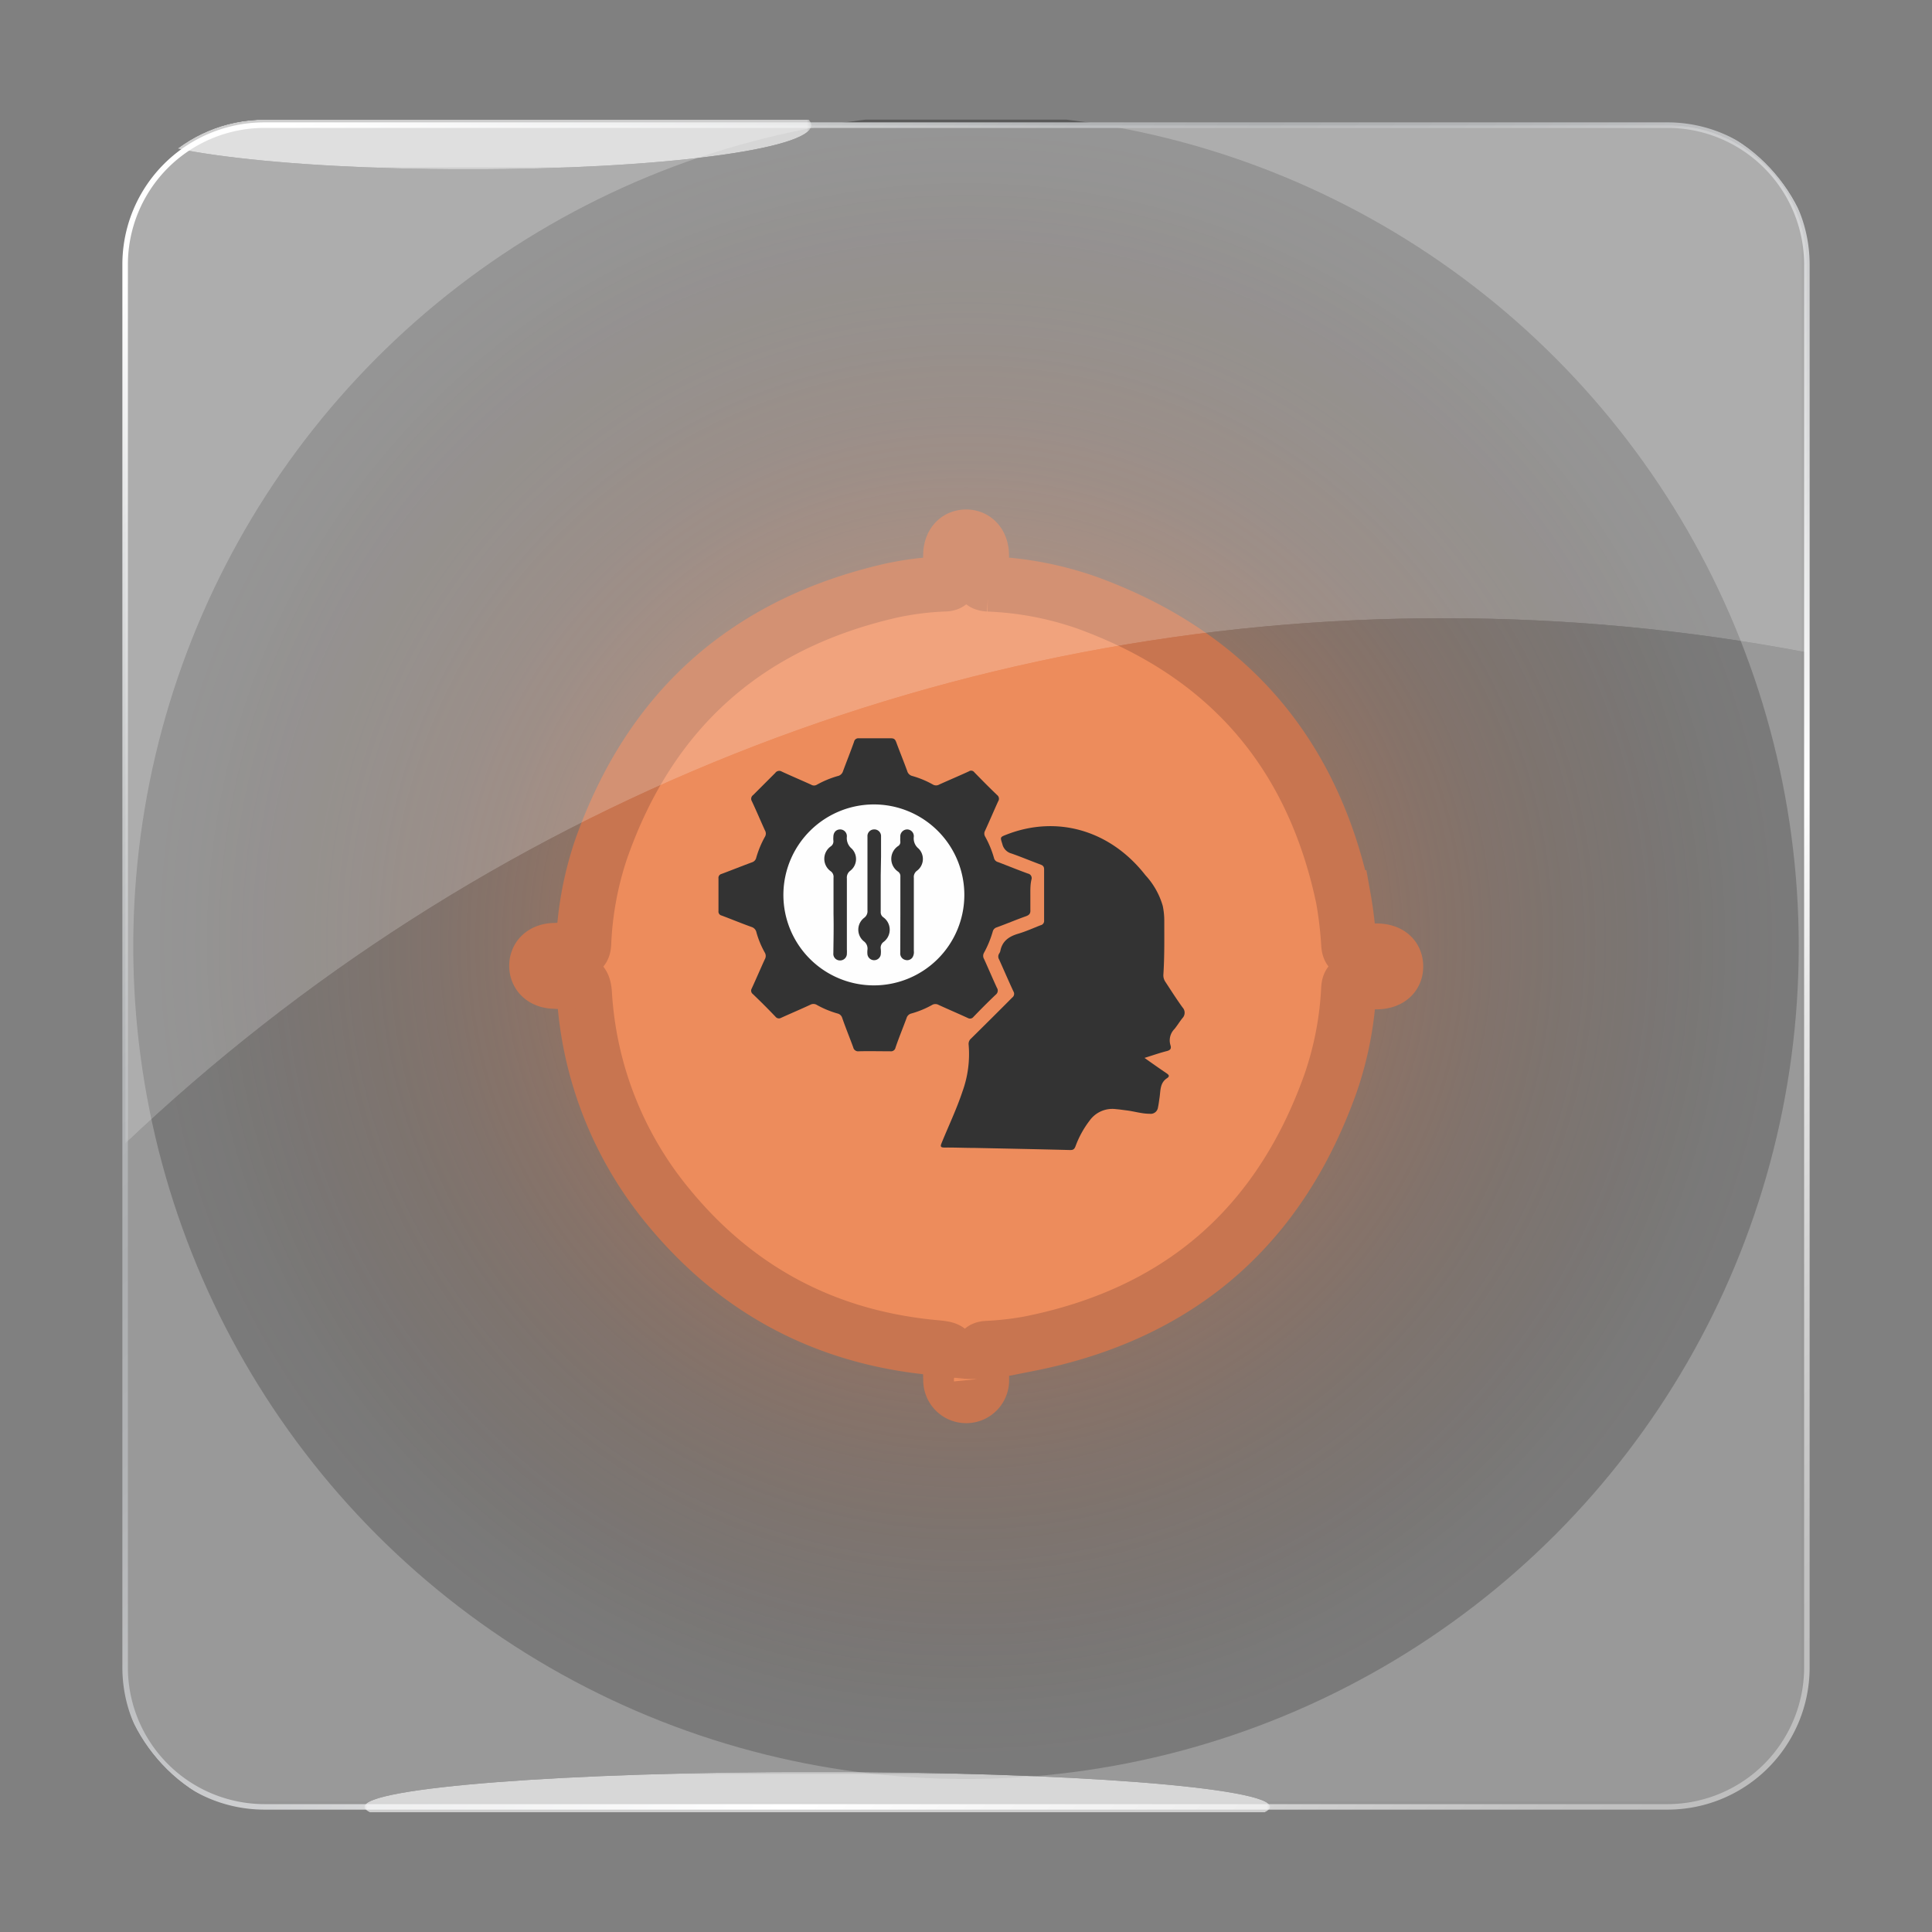
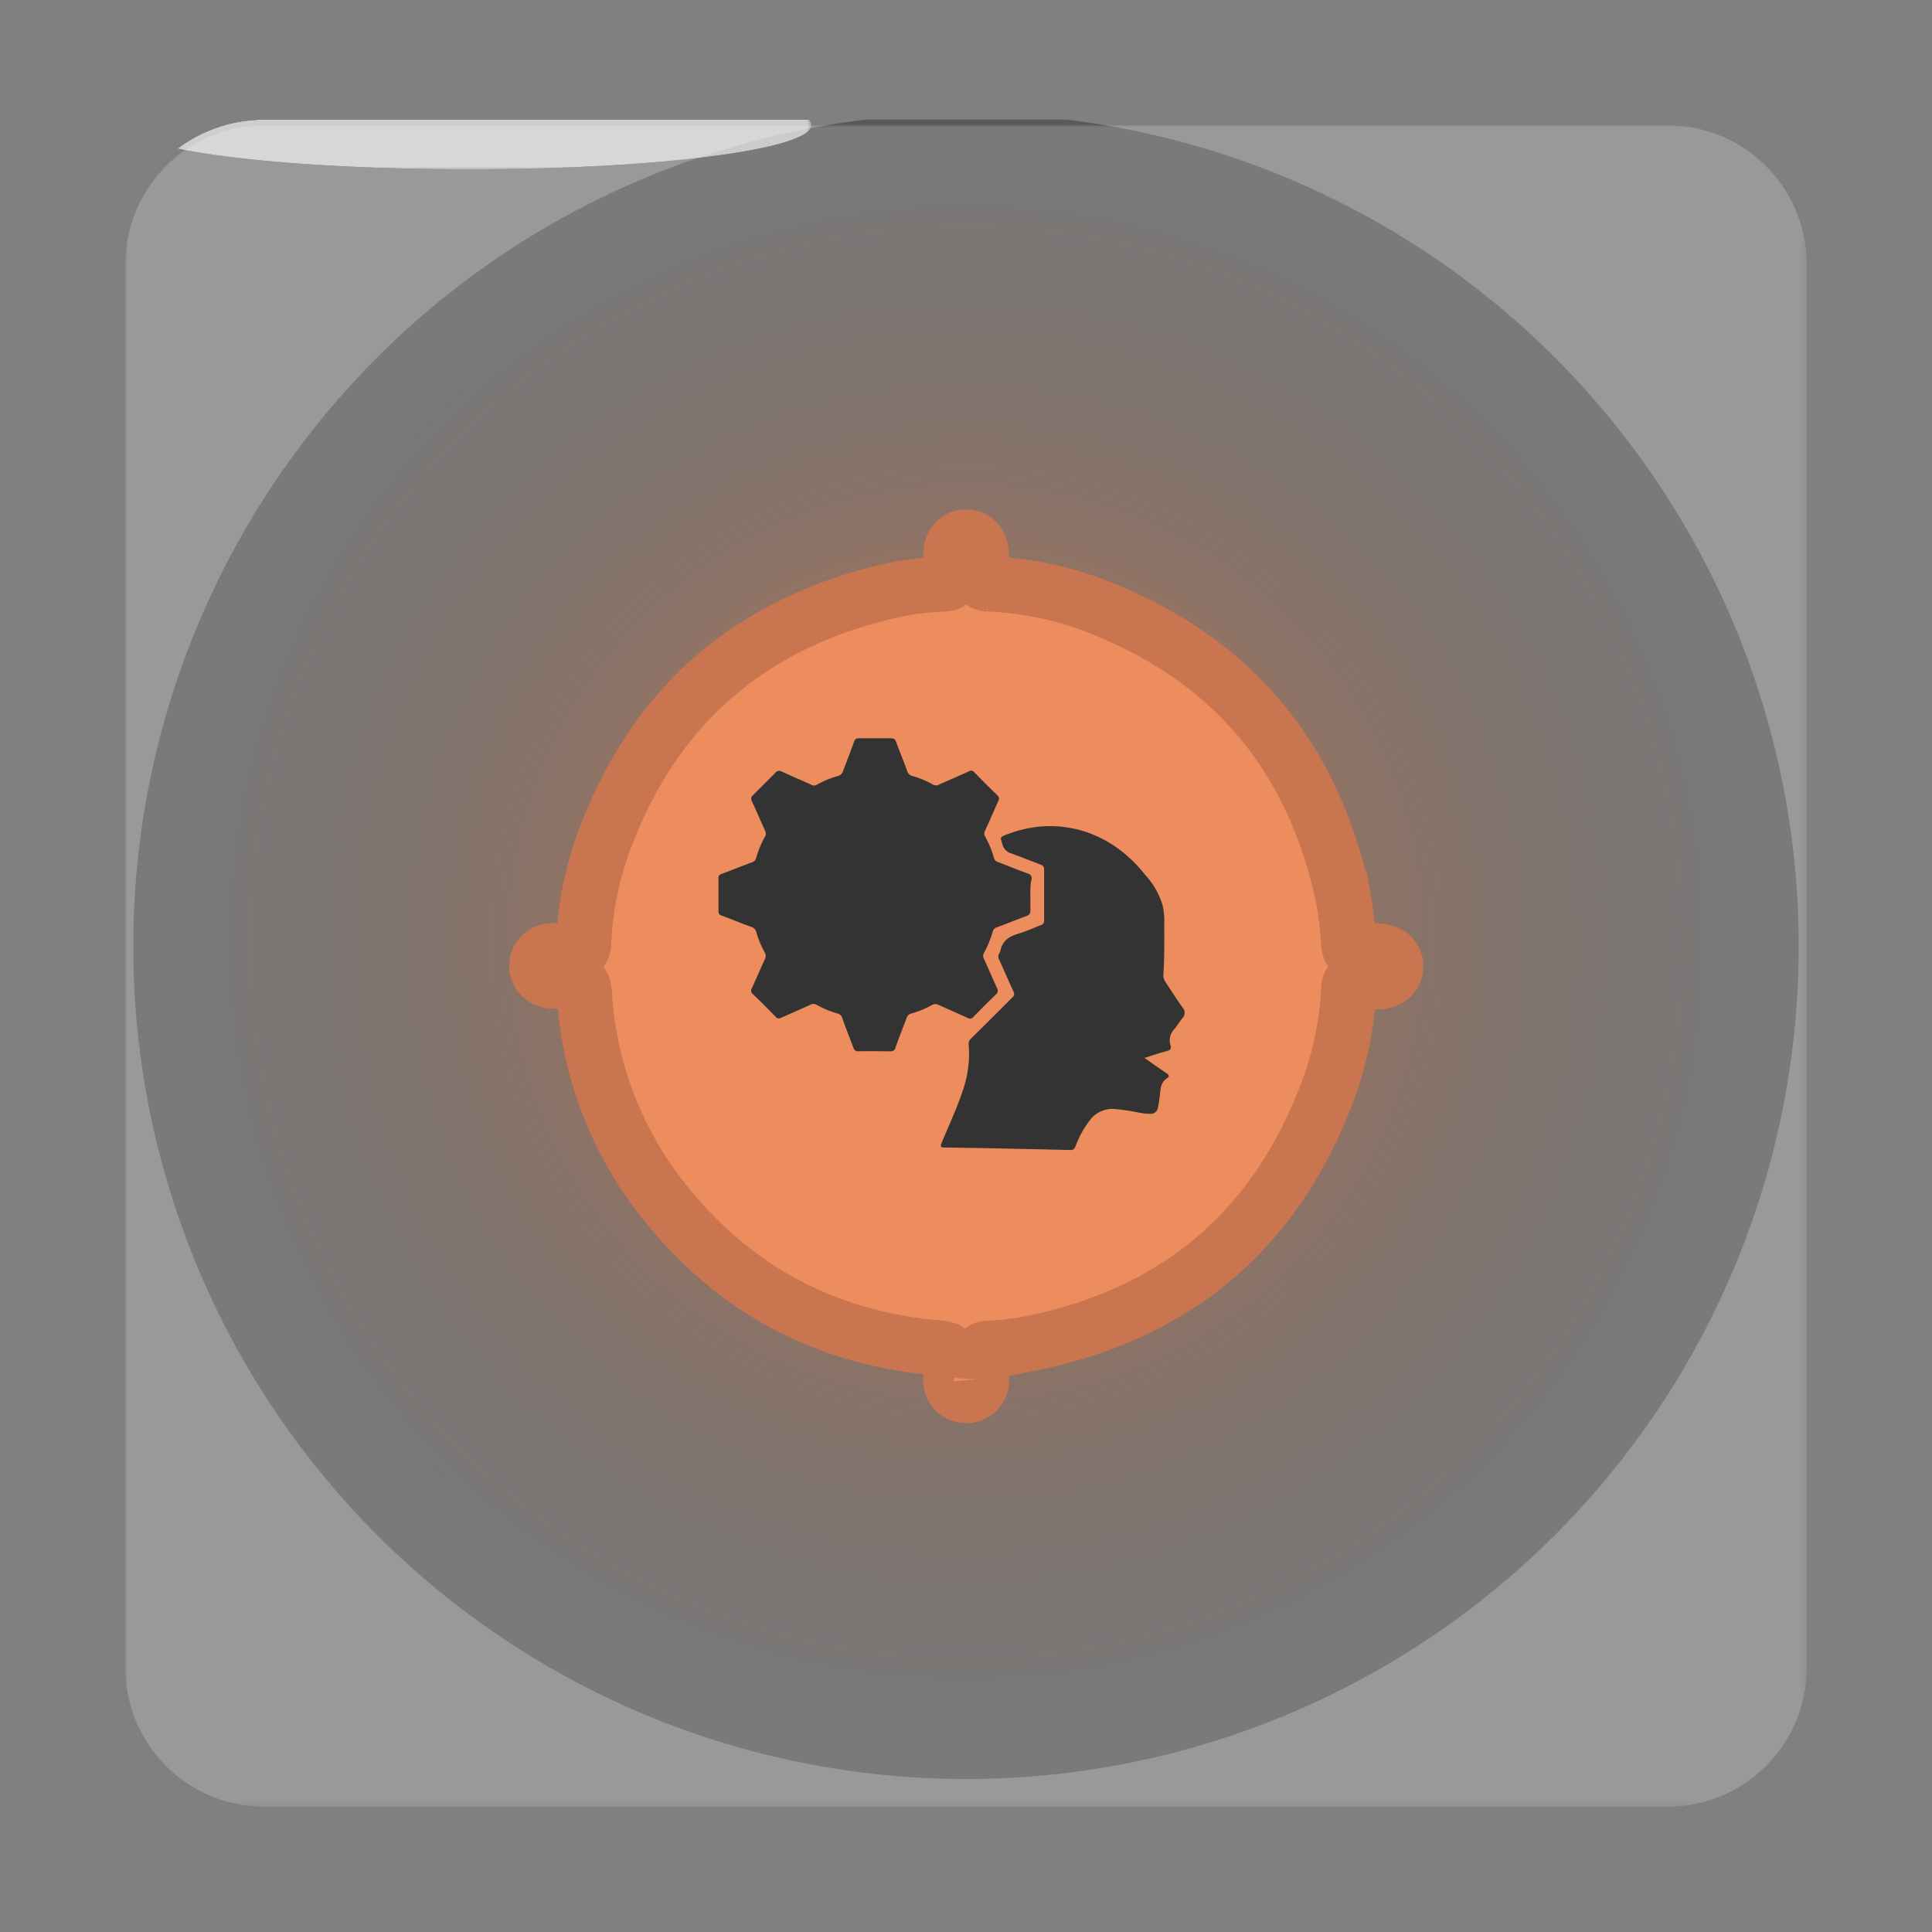
<svg xmlns="http://www.w3.org/2000/svg" xmlns:xlink="http://www.w3.org/1999/xlink" viewBox="0 0 350 350">
  <rect x="0" y="0" width="350" height="350" fill="#808080" stroke="none" />
  <defs>
    <style>.cls-1{fill:url(#linear-gradient);}.cls-2{fill:url(#linear-gradient-2);}.cls-3{fill:url(#linear-gradient-3);}.cls-4{fill:url(#radial-gradient);}.cls-5{fill:url(#radial-gradient-2);}.cls-6{fill:none;}.cls-7{isolation:isolate;}.cls-8{clip-path:url(#clip-path);}.cls-9{mix-blend-mode:multiply;}.cls-10{clip-path:url(#clip-path-3);}.cls-11{clip-path:url(#clip-path-4);}.cls-12{clip-path:url(#clip-path-6);}.cls-13{clip-path:url(#clip-path-7);}.cls-14{clip-path:url(#clip-path-9);}.cls-15{clip-path:url(#clip-path-10);}.cls-16{fill:url(#radial-gradient-3);}.cls-17{fill:#e86f33;stroke:#ba5224;stroke-miterlimit:10;stroke-width:10px;}.cls-18{fill:#fefefe;}.cls-19{opacity:0.2;}.cls-20{clip-path:url(#clip-path-11);}.cls-21{clip-path:url(#clip-path-12);}.cls-22{mask:url(#mask);}.cls-23{fill:url(#linear-gradient-4);}.cls-24{mask:url(#mask-2);}.cls-25{fill:url(#linear-gradient-5);}.cls-26{opacity:0.2;}.cls-27{clip-path:url(#clip-path-13);}.cls-28{clip-path:url(#clip-path-14);}.cls-29{mask:url(#mask-3);}.cls-30{fill:url(#linear-gradient-6);}.cls-31{opacity:0.61;}.cls-32{clip-path:url(#clip-path-15);}.cls-33{clip-path:url(#clip-path-16);}.cls-34{mask:url(#mask-4);}.cls-35{fill:url(#radial-gradient-4);}.cls-36{clip-path:url(#clip-path-17);}.cls-37{clip-path:url(#clip-path-18);}.cls-38{mask:url(#mask-5);}.cls-39{fill:url(#radial-gradient-5);}.cls-40{clip-path:url(#clip-path-19);}.cls-41{clip-path:url(#clip-path-21);}</style>
    <linearGradient id="linear-gradient" x1="-1111.33" y1="-59.04" x2="-1110.33" y2="-59.04" gradientTransform="matrix(0, -304.67, -304.67, 0, -17813.89, -338257.41)" gradientUnits="userSpaceOnUse">
      <stop offset="0" stop-color="#1a1a1a" />
      <stop offset="0.72" stop-color="#fff" />
      <stop offset="1" stop-color="#3d3d3d" />
    </linearGradient>
    <linearGradient id="linear-gradient-2" x1="-1107.4" y1="-54.19" x2="-1106.4" y2="-54.19" gradientTransform="matrix(0, 411.95, 411.95, 0, 22499.46, 456164.31)" gradientUnits="userSpaceOnUse">
      <stop offset="0" stop-color="#333" />
      <stop offset="0.06" stop-color="#6d6d6d" />
      <stop offset="0.12" stop-color="#a1a1a1" />
      <stop offset="0.18" stop-color="#cacaca" />
      <stop offset="0.23" stop-color="#e7e7e7" />
      <stop offset="0.28" stop-color="#f9f9f9" />
      <stop offset="0.31" stop-color="#fff" />
      <stop offset="0.69" stop-color="#fff" />
      <stop offset="0.7" stop-color="#f5f5f5" />
      <stop offset="0.76" stop-color="#c2c2c2" />
      <stop offset="0.81" stop-color="#989898" />
      <stop offset="0.86" stop-color="#777" />
      <stop offset="0.91" stop-color="#606060" />
      <stop offset="0.96" stop-color="#525252" />
      <stop offset="0.99" stop-color="#4d4d4d" />
      <stop offset="1" stop-color="#4d4d4d" />
    </linearGradient>
    <linearGradient id="linear-gradient-3" x1="-1112.94" y1="-63.45" x2="-1111.94" y2="-63.45" gradientTransform="matrix(0, -137.86, -137.86, 0, -8572.64, -153283.2)" gradientUnits="userSpaceOnUse">
      <stop offset="0" stop-color="#fff" />
      <stop offset="1" />
    </linearGradient>
    <radialGradient id="radial-gradient" cx="-1096.47" cy="-119.42" r="1" gradientTransform="matrix(82.06, 0, 0, -6.33, 90128.03, -428.89)" gradientUnits="userSpaceOnUse">
      <stop offset="0" stop-color="#fff" />
      <stop offset="0" stop-color="#fefefe" />
      <stop offset="0.12" stop-color="#c3c3c3" />
      <stop offset="0.25" stop-color="#909090" />
      <stop offset="0.37" stop-color="#646464" />
      <stop offset="0.5" stop-color="#404040" />
      <stop offset="0.62" stop-color="#242424" />
      <stop offset="0.75" stop-color="#101010" />
      <stop offset="0.87" stop-color="#040404" />
      <stop offset="1" />
    </radialGradient>
    <radialGradient id="radial-gradient-2" cx="-1092.15" cy="-106.08" r="1" gradientTransform="matrix(62.18, 0, 0, -8, 67994.63, -825.93)" xlink:href="#radial-gradient" />
    <clipPath id="clip-path">
      <rect class="cls-6" x="-370" y="-405.4" width="350" height="350" />
    </clipPath>
    <clipPath id="clip-path-3">
      <rect class="cls-6" x="-445" y="-480.4" width="500" height="500" />
    </clipPath>
    <clipPath id="clip-path-4">
-       <rect class="cls-6" x="-370" width="350" height="350" />
-     </clipPath>
+       </clipPath>
    <clipPath id="clip-path-6">
      <rect class="cls-6" x="-445" y="-75" width="500" height="500" />
    </clipPath>
    <clipPath id="clip-path-7">
      <rect class="cls-6" width="350" height="350" />
    </clipPath>
    <clipPath id="clip-path-9">
      <rect class="cls-6" x="-75" y="-75" width="500" height="500" />
    </clipPath>
    <clipPath id="clip-path-10">
      <rect class="cls-6" x="21.67" y="21.67" width="306.67" height="306.67" rx="26.24" />
    </clipPath>
    <radialGradient id="radial-gradient-3" cx="175" cy="171.43" r="148.18" gradientTransform="translate(0 -0.72)" gradientUnits="userSpaceOnUse">
      <stop offset="0" stop-color="#e86f33" />
      <stop offset="0.34" stop-color="#8f441f" stop-opacity="0.73" />
      <stop offset="0.66" stop-color="#42200f" stop-opacity="0.5" />
      <stop offset="0.89" stop-color="#120904" stop-opacity="0.36" />
      <stop offset="1" stop-opacity="0.3" />
    </radialGradient>
    <clipPath id="clip-path-11">
      <rect class="cls-6" x="22.67" y="22.67" width="304.67" height="304.67" />
    </clipPath>
    <clipPath id="clip-path-12">
      <path class="cls-6" d="M302.09,327.33H47.91a25.24,25.24,0,0,1-25.24-25.24V47.91A25.24,25.24,0,0,1,47.91,22.67H302.09a25.24,25.24,0,0,1,25.24,25.24V302.09a25.24,25.24,0,0,1-25.24,25.24" />
    </clipPath>
    <mask id="mask" x="22.67" y="22.67" width="304.67" height="304.67" maskUnits="userSpaceOnUse">
      <rect class="cls-1" x="22.67" y="22.67" width="304.67" height="304.67" />
    </mask>
    <linearGradient id="linear-gradient-4" x1="-1111.33" y1="-59.04" x2="-1110.33" y2="-59.04" gradientTransform="matrix(0, -304.67, -304.67, 0, -17813.89, -338257.45)" gradientUnits="userSpaceOnUse">
      <stop offset="0" stop-color="#fff" />
      <stop offset="0.72" stop-color="#fff" />
      <stop offset="1" stop-color="#fff" />
    </linearGradient>
    <mask id="mask-2" x="-131.67" y="-131.67" width="613.33" height="613.33" maskUnits="userSpaceOnUse">
-       <rect class="cls-2" x="-41.85" y="-41.85" width="433.69" height="433.69" transform="translate(-72.49 175) rotate(-45)" />
-     </mask>
+       </mask>
    <linearGradient id="linear-gradient-5" x1="-1107.4" y1="-54.19" x2="-1106.4" y2="-54.19" gradientTransform="matrix(291.29, 291.29, 291.29, -291.29, 338393.76, 306822.24)" gradientUnits="userSpaceOnUse">
      <stop offset="0" stop-color="#fff" />
      <stop offset="0.08" stop-color="#e1e2e3" />
      <stop offset="0.17" stop-color="#c4c6c7" />
      <stop offset="0.25" stop-color="#b2b4b6" />
      <stop offset="0.31" stop-color="#acaeb0" />
      <stop offset="0.38" stop-color="#b2b4b6" />
      <stop offset="0.48" stop-color="#c4c5c7" />
      <stop offset="0.6" stop-color="#e0e1e2" />
      <stop offset="0.69" stop-color="#fff" />
      <stop offset="0.76" stop-color="#e7e7e7" />
      <stop offset="0.85" stop-color="#d0d0d0" />
      <stop offset="0.93" stop-color="#c2c2c2" />
      <stop offset="0.99" stop-color="#bdbdbd" />
      <stop offset="1" stop-color="#bdbdbd" />
    </linearGradient>
    <clipPath id="clip-path-13">
      <rect class="cls-6" x="22.67" y="22.67" width="304.67" height="184.52" />
    </clipPath>
    <clipPath id="clip-path-14">
      <path class="cls-6" d="M261.67,112a349.79,349.79,0,0,1,65.66,6.19V47.91a25.24,25.24,0,0,0-25.24-25.24H47.91A25.24,25.24,0,0,0,22.67,47.91V207.19a346.46,346.46,0,0,1,239-95.19" />
    </clipPath>
    <mask id="mask-3" x="22.67" y="22.67" width="304.67" height="184.52" maskUnits="userSpaceOnUse">
-       <rect class="cls-3" x="22.67" y="22.67" width="304.67" height="184.52" />
-     </mask>
+       </mask>
    <linearGradient id="linear-gradient-6" x1="-1112.94" y1="-63.45" x2="-1111.94" y2="-63.45" gradientTransform="matrix(0, -137.86, -137.86, 0, -8572.64, -153283.2)" gradientUnits="userSpaceOnUse">
      <stop offset="0" stop-color="#fff" />
      <stop offset="1" stop-color="#fff" />
    </linearGradient>
    <clipPath id="clip-path-15">
-       <rect class="cls-6" x="66.01" y="321" width="164.1" height="12.67" />
-     </clipPath>
+       </clipPath>
    <clipPath id="clip-path-16">
      <path class="cls-6" d="M230.12,327.33c0,3.5-36.74,6.34-82.05,6.34S66,330.83,66,327.33,102.75,321,148.07,321s82.05,2.83,82.05,6.33" />
    </clipPath>
    <mask id="mask-4" x="66.01" y="321" width="164.1" height="12.67" maskUnits="userSpaceOnUse">
      <rect class="cls-4" x="66.01" y="321" width="164.1" height="12.67" />
    </mask>
    <radialGradient id="radial-gradient-4" cx="-1096.47" cy="-119.42" r="1" gradientTransform="matrix(82.06, 0, 0, -6.33, 90128.03, -428.89)" xlink:href="#linear-gradient-6" />
    <clipPath id="clip-path-17">
      <rect class="cls-6" x="22.67" y="14.67" width="124.35" height="16" />
    </clipPath>
    <clipPath id="clip-path-18">
      <path class="cls-6" d="M147,22.67c0,4.42-27.83,8-62.17,8s-62.17-3.58-62.17-8,27.83-8,62.17-8,62.17,3.58,62.17,8" />
    </clipPath>
    <mask id="mask-5" x="22.67" y="14.67" width="124.35" height="16" maskUnits="userSpaceOnUse">
      <rect class="cls-5" x="22.67" y="14.67" width="124.35" height="16" />
    </mask>
    <radialGradient id="radial-gradient-5" cx="-1092.15" cy="-106.08" r="1" gradientTransform="matrix(62.18, 0, 0, -8, 67994.62, -825.93)" xlink:href="#linear-gradient-6" />
    <clipPath id="clip-path-19">
      <rect class="cls-6" x="370" width="350" height="350" />
    </clipPath>
    <clipPath id="clip-path-21">
      <rect class="cls-6" x="295" y="-75" width="500" height="500" />
    </clipPath>
  </defs>
  <title>Orange-1</title>
  <g class="cls-7">
    <g id="Layer_1" data-name="Layer 1">
      <g class="cls-13">
        <g class="cls-15">
          <circle class="cls-16" cx="175" cy="171.43" r="150.86" />
          <path class="cls-17" d="M172.22,247.59c0-3.26,0-3.17-3.19-3.48-19.41-1.86-35.41-10.3-47.81-25.32A66.67,66.67,0,0,1,105.86,180c-.13-1.87-.67-2.54-2.52-2.25a16,16,0,0,1-2.77,0c-2,0-3.3-1.08-3.32-2.75s1.25-2.78,3.25-2.8a37.23,37.23,0,0,1,3.81,0c1.07.09,1.37-.28,1.42-1.31a61.15,61.15,0,0,1,3.09-16.82Q122.07,116,161.42,107a55.41,55.41,0,0,1,9.61-1.22c1,0,1.28-.38,1.21-1.34-.08-1.27,0-2.54,0-3.82,0-2,1.06-3.29,2.73-3.32s2.79,1.24,2.82,3.24c0,1.28.08,2.55,0,3.82-.08,1.06.27,1.37,1.31,1.43a60.78,60.78,0,0,1,18,3.46q37.89,13.88,46.25,53.4a71.8,71.8,0,0,1,1,8.43c.08,1,.37,1.28,1.34,1.21,1.2-.08,2.42,0,3.64,0,2.19,0,3.47,1,3.5,2.74s-1.27,2.8-3.42,2.82c-1.21,0-2.43.08-3.64,0-1.06-.09-1.37.27-1.43,1.31A61.44,61.44,0,0,1,241,196.37q-13.94,39-54.62,47.07a58.4,58.4,0,0,1-7.58.85c-.82.06-1.07.33-1,1.15.07,1.44.05,2.89,0,4.33a2.78,2.78,0,1,1-5.54.08C172.2,249.1,172.23,248.34,172.22,247.59Z" />
          <path class="cls-6" d="M177.78,232.87c0-1.56,0-3.12,0-4.68,0-1.9-1.11-3.13-2.72-3.16s-2.81,1.23-2.82,3.23c0,3.07,0,6.14,0,9.2,0,.95,0,1.42-1.28,1.3q-39.18-3.87-55.13-39.84a59.44,59.44,0,0,1-4.59-20c-.07-.94.15-1.17,1.07-1.16,3.06.05,6.13,0,9.2,0,2.17,0,3.46-1.05,3.46-2.78s-1.28-2.77-3.45-2.77c-3.07,0-6.14,0-9.2,0-.88,0-1.15-.18-1.09-1.15a64,64,0,0,1,45.92-57.41,68.84,68.84,0,0,1,14-2.45c1-.08,1.12.29,1.12,1.12,0,3.06,0,6.13,0,9.2,0,2.15,1.08,3.45,2.8,3.42s2.74-1.31,2.75-3.49c0-3,0-6,0-9,0-.89.07-1.32,1.19-1.21q39.33,3.8,55.25,39.92a60.22,60.22,0,0,1,4.58,20c.08,1.12-.42,1.07-1.17,1.07q-4.61,0-9.2,0c-2.13,0-3.44,1.12-3.38,2.85s1.31,2.69,3.36,2.69c3.07,0,6.13,0,9.2,0,1,0,1.25.18,1.16,1.24-2.29,28.92-21.88,51.87-49.84,58.33a75,75,0,0,1-10.12,1.45c-.95.08-1-.29-1-1.05C177.8,236.11,177.78,234.49,177.78,232.87Z" />
          <path d="M207.34,191.65c1.4,1,2.66,1.88,3.94,2.75.44.29.71.55.13.93-1.31.86-1.15,2.26-1.35,3.54-.09.58-.15,1.17-.28,1.74a1.33,1.33,0,0,1-1.51,1.16c-1.42,0-2.78-.44-4.18-.61-.64-.08-1.28-.18-1.92-.23A5.05,5.05,0,0,0,197.4,203a17.55,17.55,0,0,0-2.54,4.6c-.21.57-.42.75-1,.74-5.73-.15-11.46-.26-17.19-.38-1.85,0-3.7-.09-5.55-.07-.8,0-.77-.25-.53-.84,1.27-3.12,2.73-6.17,3.79-9.37a19.88,19.88,0,0,0,1.1-8.41,1.28,1.28,0,0,1,.45-1.14c2.49-2.46,5-4.95,7.44-7.41a.83.83,0,0,0,.22-1.12c-.89-1.91-1.72-3.85-2.59-5.78a1,1,0,0,1,0-1.06,1.49,1.49,0,0,0,.22-.48c.35-1.83,1.6-2.65,3.28-3.14,1.37-.41,2.68-1,4-1.52a.8.8,0,0,0,.65-.87q0-4.62,0-9.26c0-.52-.23-.71-.65-.87-1.76-.65-3.49-1.38-5.26-2a2.3,2.3,0,0,1-1.65-1.69c-.4-1.29-.47-1.26.79-1.75,9.17-3.56,18.81-.74,25.13,7.38a13.82,13.82,0,0,1,3.13,5.54,13.06,13.06,0,0,1,.28,2.71c0,3.24.05,6.47-.16,9.7a2.09,2.09,0,0,0,.38,1.39c1,1.53,2,3.1,3.09,4.61a1.4,1.4,0,0,1,0,1.91c-.52.64-.94,1.35-1.47,2a2.91,2.91,0,0,0-.72,2.92c.19.6,0,.89-.61,1.06C210.08,190.74,208.81,191.19,207.34,191.65Z" />
          <path d="M186.66,162.18c0,.89,0,1.77,0,2.65.05.68-.21.95-.84,1.17-1.77.63-3.49,1.36-5.25,2a1.05,1.05,0,0,0-.73.78,18.87,18.87,0,0,1-1.57,3.81,1.11,1.11,0,0,0,0,1.14c.79,1.73,1.53,3.49,2.33,5.22a.91.91,0,0,1-.19,1.22c-1.39,1.32-2.73,2.67-4.06,4.05a.78.78,0,0,1-1,.21c-1.76-.81-3.54-1.57-5.29-2.37a1.19,1.19,0,0,0-1.21,0,17.06,17.06,0,0,1-3.73,1.54,1.19,1.19,0,0,0-.89.84c-.66,1.79-1.39,3.55-2,5.34a.83.83,0,0,1-.93.67c-1.91,0-3.82-.05-5.73,0a.9.9,0,0,1-1-.72c-.66-1.79-1.38-3.55-2-5.34a1.15,1.15,0,0,0-.83-.78,17.35,17.35,0,0,1-3.73-1.54,1.19,1.19,0,0,0-1.21-.05c-1.76.82-3.54,1.57-5.3,2.37a.78.78,0,0,1-1-.19q-2-2.1-4.12-4.12a.77.77,0,0,1-.2-1c.81-1.75,1.56-3.53,2.37-5.29a1.19,1.19,0,0,0,0-1.22,16.55,16.55,0,0,1-1.51-3.64,1.29,1.29,0,0,0-.89-1c-1.82-.65-3.6-1.39-5.41-2.07a.73.73,0,0,1-.58-.81q0-3,0-5.91a.73.73,0,0,1,.56-.82c1.84-.69,3.66-1.42,5.5-2.1a1.13,1.13,0,0,0,.78-.84,17.83,17.83,0,0,1,1.58-3.8,1.11,1.11,0,0,0,0-1.14c-.8-1.76-1.55-3.54-2.37-5.29a.83.83,0,0,1,.23-1.12q2-2,4-4a.89.89,0,0,1,1.21-.24c1.75.81,3.53,1.56,5.29,2.36a1,1,0,0,0,1.06,0,17.83,17.83,0,0,1,3.72-1.55,1.28,1.28,0,0,0,1-.89c.66-1.78,1.37-3.55,2-5.33a.79.79,0,0,1,.88-.63c1.94,0,3.88,0,5.82,0,.56,0,.75.21.93.68.65,1.76,1.36,3.49,2,5.25a1.27,1.27,0,0,0,.93.9,16.89,16.89,0,0,1,3.73,1.55,1.12,1.12,0,0,0,1.13,0c1.79-.81,3.6-1.57,5.38-2.39a.72.72,0,0,1,1,.18c1.36,1.39,2.72,2.78,4.12,4.11a.85.85,0,0,1,.18,1.15c-.8,1.76-1.55,3.54-2.36,5.3a1.06,1.06,0,0,0,0,1.06,18.13,18.13,0,0,1,1.61,3.89,1,1,0,0,0,.75.75c1.8.69,3.59,1.42,5.41,2.08a.83.83,0,0,1,.65,1C186.63,160.24,186.66,161.21,186.66,162.18Z" />
-           <path class="cls-18" d="M158.36,145.73a16.39,16.39,0,1,1-16.44,16.18A16.41,16.41,0,0,1,158.36,145.73Z" />
          <path d="M163.11,165.7c0-2.29,0-4.59,0-6.88a1,1,0,0,0-.45-.94,2.79,2.79,0,0,1,0-4.58.86.86,0,0,0,.44-.86,5.21,5.21,0,0,1,0-.79,1.26,1.26,0,0,1,1.25-1.39,1.22,1.22,0,0,1,1.19,1.36,2.36,2.36,0,0,0,.86,2.1,2.66,2.66,0,0,1-.25,4,1.4,1.4,0,0,0-.6,1.32c0,4.41,0,8.82,0,13.22a1.82,1.82,0,0,1-.25,1.19,1.17,1.17,0,0,1-1.32.44,1.19,1.19,0,0,1-.89-1.26Z" />
          <path d="M151,165.61c0-2.2,0-4.41,0-6.61a1.24,1.24,0,0,0-.53-1.18,2.76,2.76,0,0,1,0-4.47,1.1,1.1,0,0,0,.5-1.1,4.14,4.14,0,0,1,0-.61c0-.84.48-1.35,1.18-1.38a1.22,1.22,0,0,1,1.26,1.38,2.48,2.48,0,0,0,.89,2.1,2.67,2.67,0,0,1-.26,4,1.54,1.54,0,0,0-.62,1.41c0,4.29,0,8.59,0,12.88a5.61,5.61,0,0,1,0,.71,1.22,1.22,0,0,1-1.3,1.25,1.18,1.18,0,0,1-1.15-1.3C151,170.32,151.05,168,151,165.61Z" />
          <path d="M159.55,158.58c0,2.2,0,4.4,0,6.61a1.11,1.11,0,0,0,.49,1,2.76,2.76,0,0,1,.08,4.41,1.3,1.3,0,0,0-.57,1.24,4.33,4.33,0,0,1,0,1.14,1.22,1.22,0,0,1-2.41-.15,4.19,4.19,0,0,1,0-.71,1.66,1.66,0,0,0-.69-1.63,2.71,2.71,0,0,1,.1-4.22,1.46,1.46,0,0,0,.6-1.32c0-4.23,0-8.46,0-12.69v-.7a1.2,1.2,0,0,1,1.16-1.3,1.21,1.21,0,0,1,1.3,1.26c0,1.2,0,2.4,0,3.61Z" />
          <g class="cls-19">
            <g class="cls-20">
              <g class="cls-21">
                <g class="cls-22">
                  <rect class="cls-23" x="22.67" y="22.67" width="304.67" height="304.67" />
                </g>
              </g>
            </g>
          </g>
          <g class="cls-24">
            <path class="cls-25" d="M302.09,327.33v.5H47.91a25.73,25.73,0,0,1-25.74-25.74V47.91A25.73,25.73,0,0,1,47.91,22.17H302.09a25.73,25.73,0,0,1,25.74,25.74V302.09a25.73,25.73,0,0,1-25.74,25.74v-1a24.76,24.76,0,0,0,24.74-24.74V47.91a24.76,24.76,0,0,0-24.74-24.74H47.91A24.76,24.76,0,0,0,23.17,47.91V302.09a24.76,24.76,0,0,0,24.74,24.74H302.09Z" />
          </g>
          <g class="cls-26">
            <g class="cls-27">
              <g class="cls-28">
                <g class="cls-29">
                  <rect class="cls-30" x="22.67" y="22.67" width="304.67" height="184.52" />
                </g>
              </g>
            </g>
          </g>
          <g class="cls-31">
            <g class="cls-32">
              <g class="cls-33">
                <g class="cls-34">
                  <rect class="cls-35" x="66.01" y="321" width="164.1" height="12.67" />
                </g>
              </g>
            </g>
          </g>
          <g class="cls-31">
            <g class="cls-36">
              <g class="cls-37">
                <g class="cls-38">
                  <rect class="cls-39" x="22.67" y="14.67" width="124.35" height="16" />
                </g>
              </g>
            </g>
          </g>
        </g>
      </g>
    </g>
  </g>
</svg>